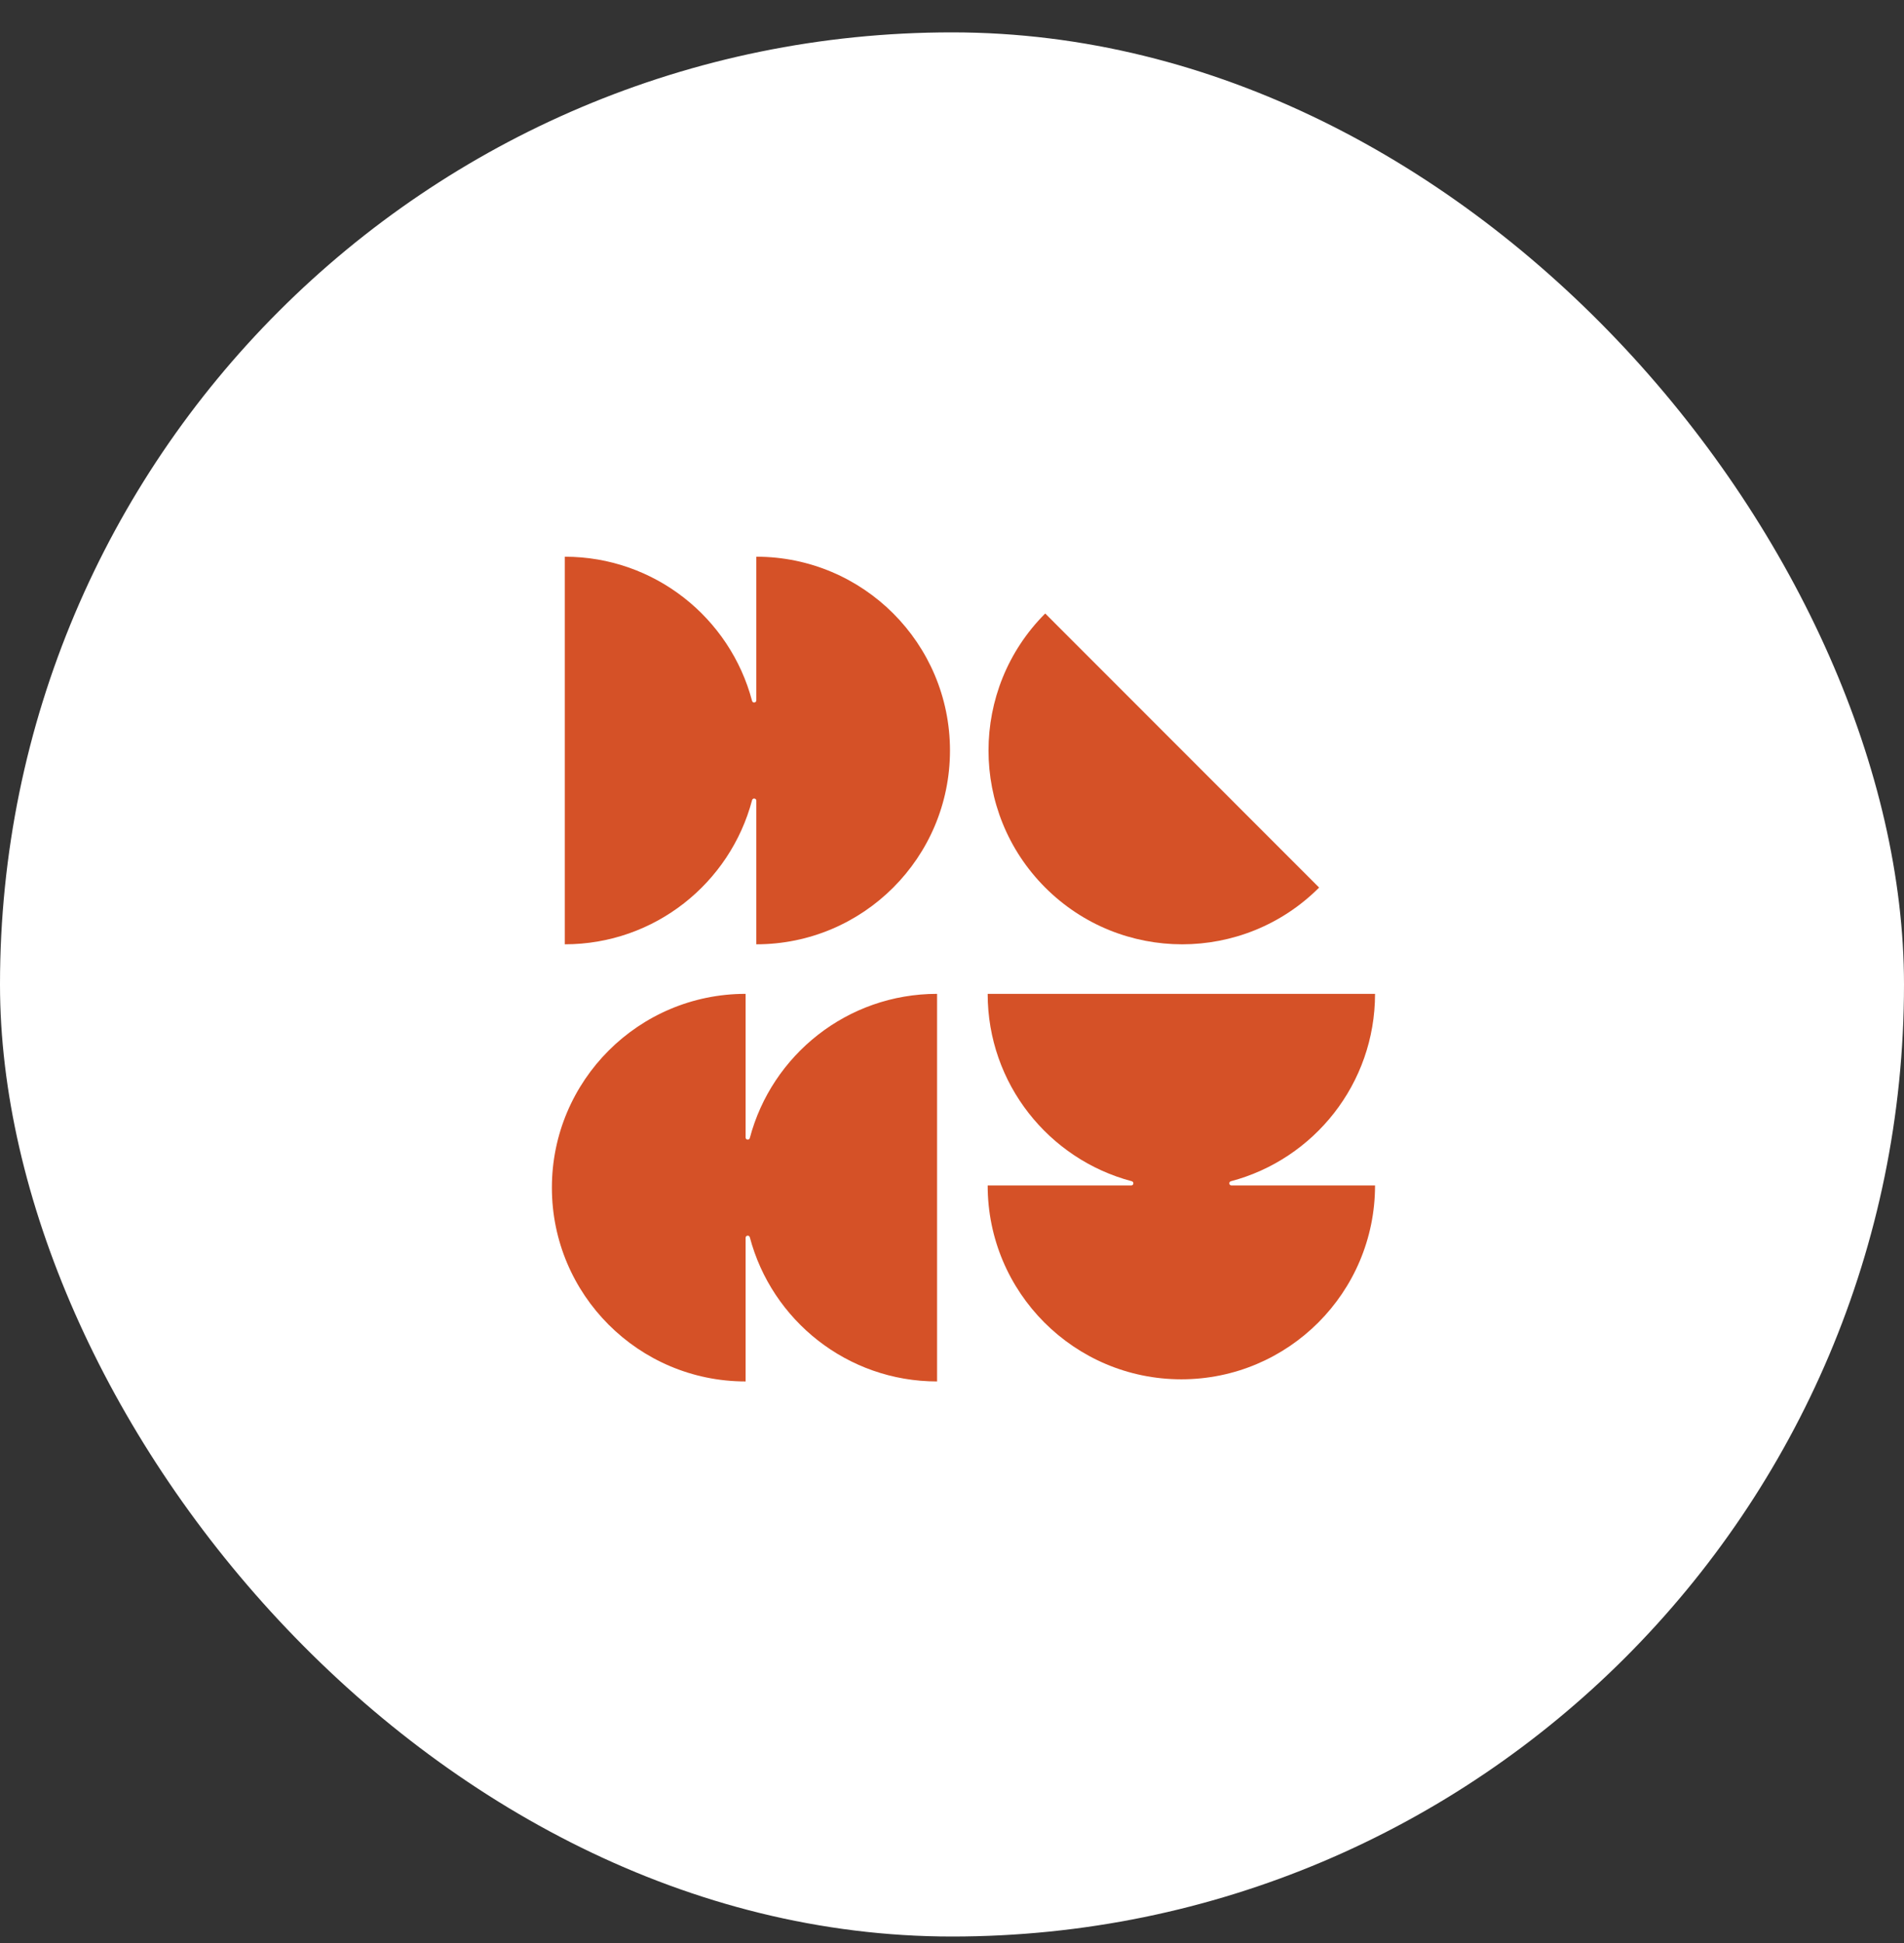
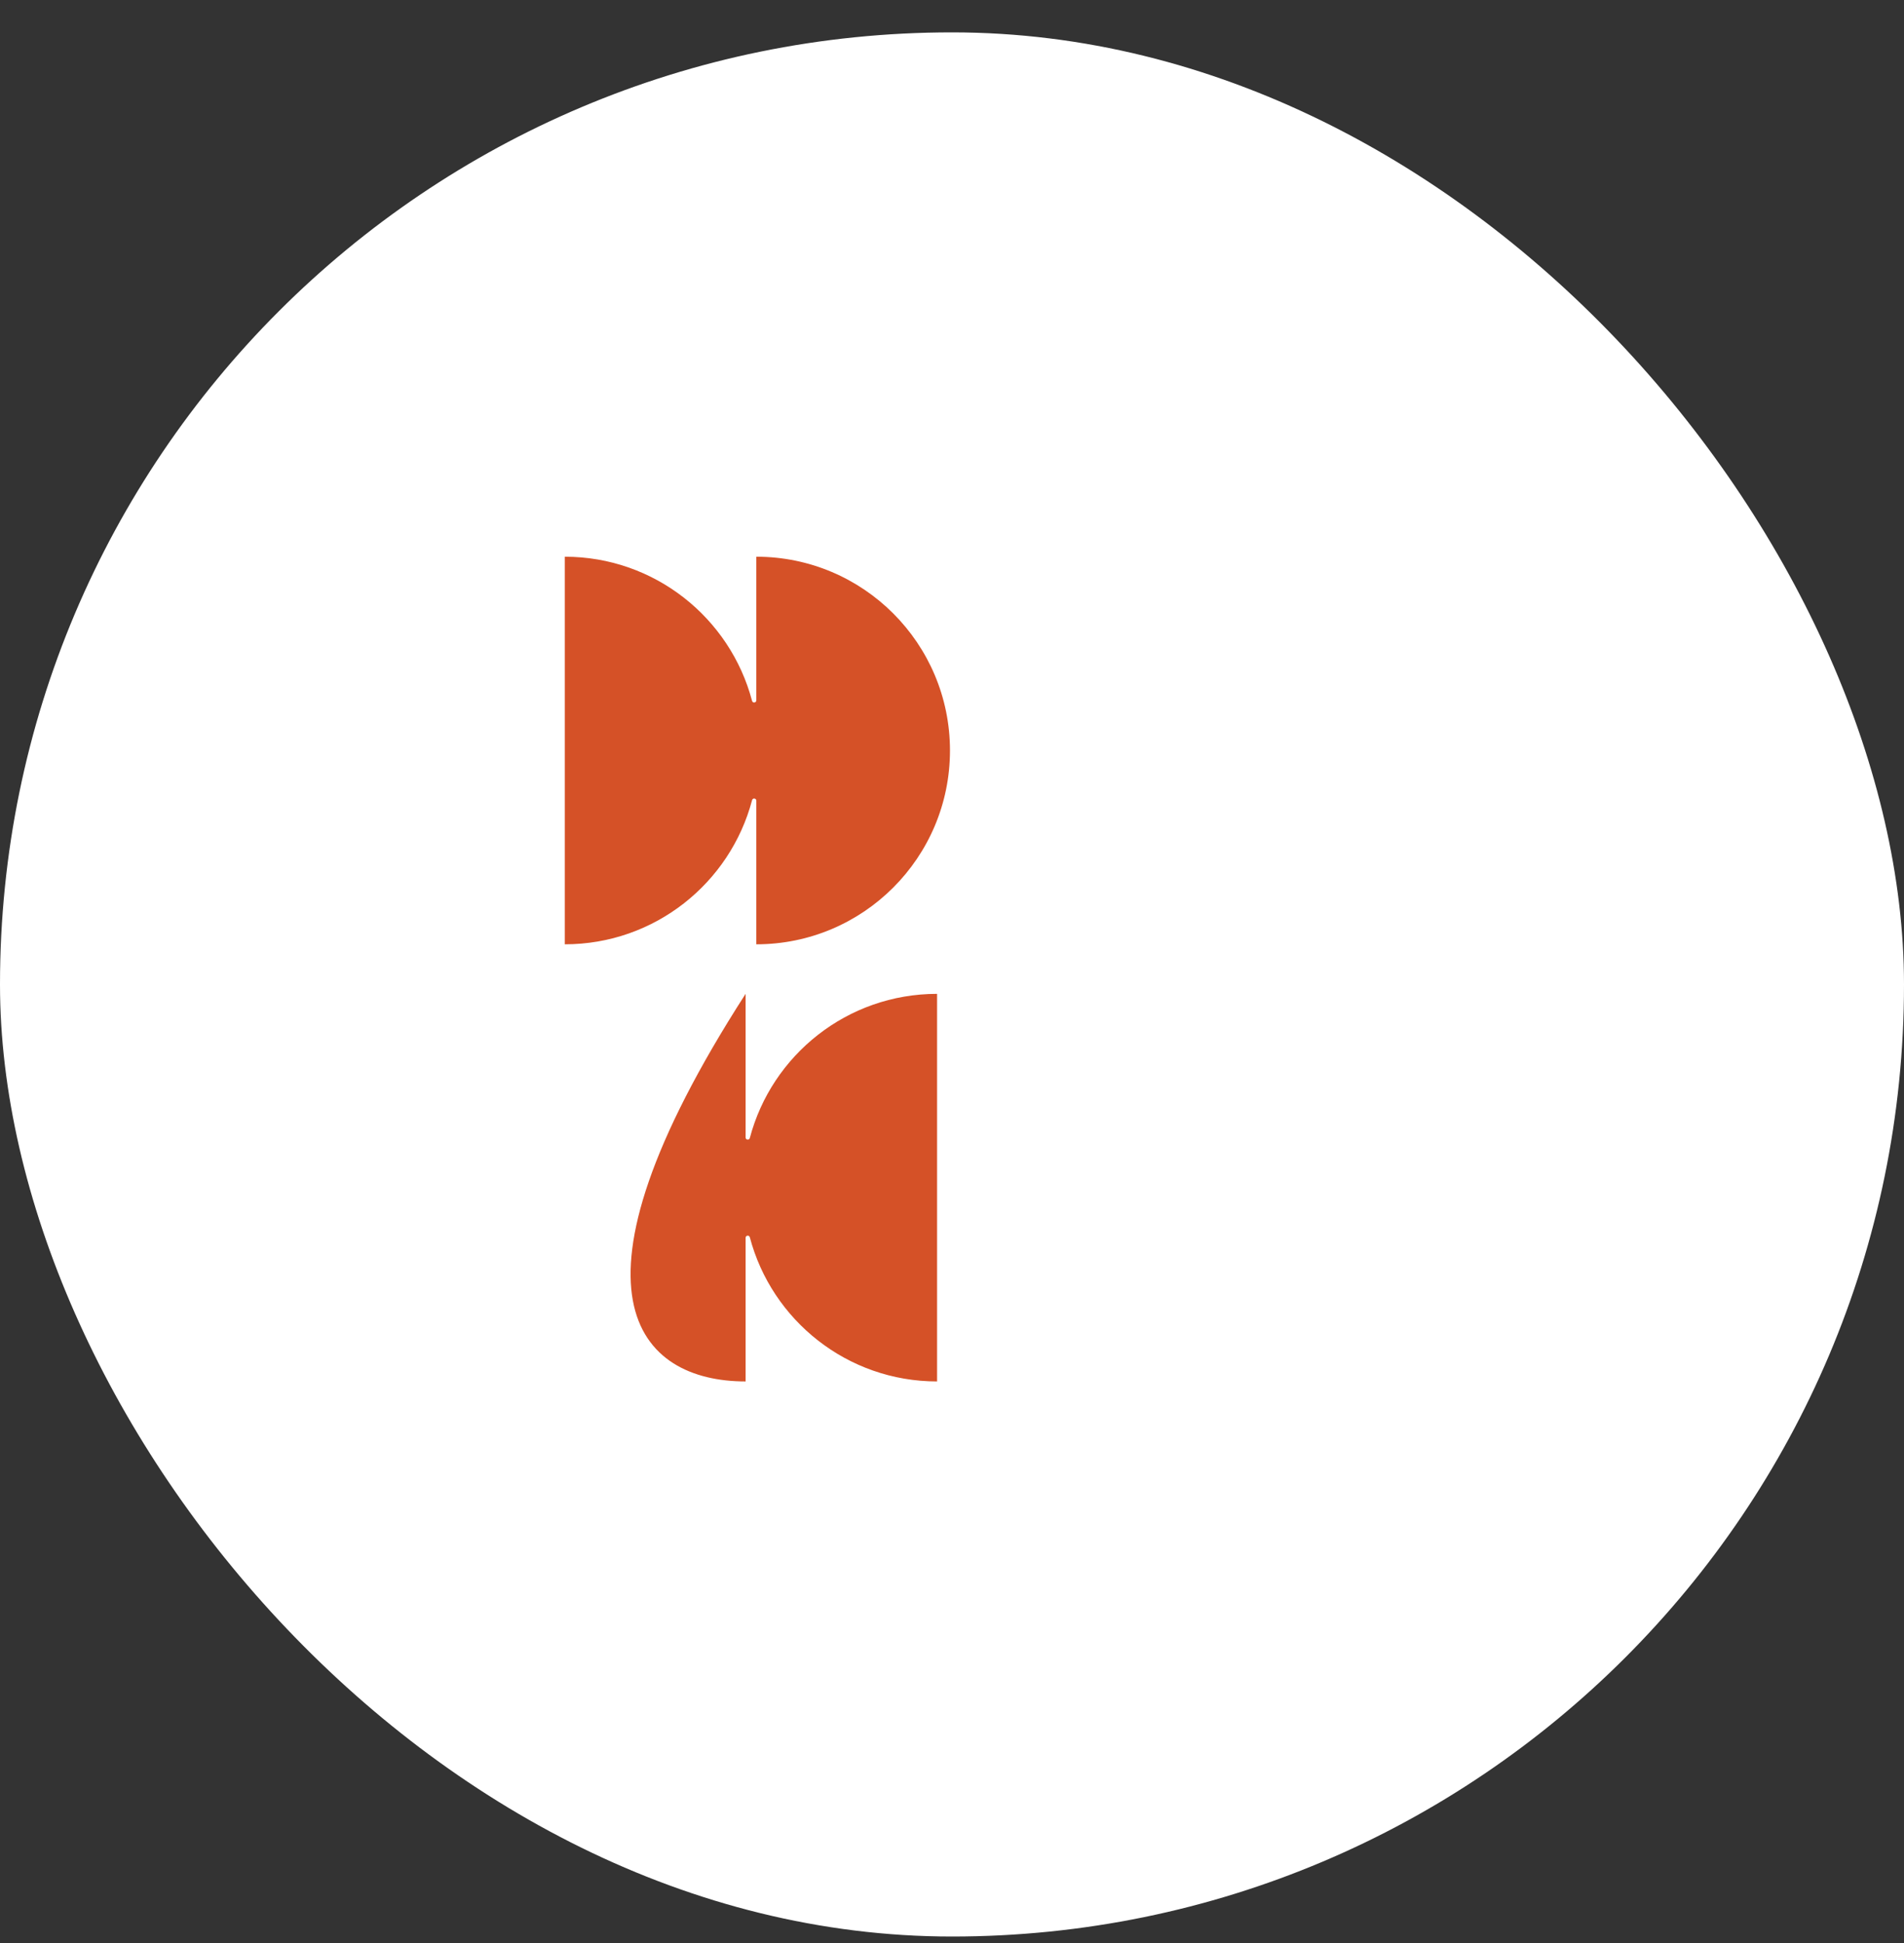
<svg xmlns="http://www.w3.org/2000/svg" width="49" height="50" viewBox="0 0 49 50" fill="none">
  <rect x="0" y="0" width="49" height="50" fill="#333333" stroke="none" />
  <rect y="0.833" width="49" height="49" rx="24.5" fill="white" />
  <g clip-path="url(#clip0_864_3025)">
-     <path fill-rule="evenodd" clip-rule="evenodd" d="M26.899 15.787C24.953 17.734 24.953 20.892 26.899 22.84C28.846 24.787 32.002 24.787 33.948 22.84L26.899 15.787Z" fill="#D55127" />
    <path fill-rule="evenodd" clip-rule="evenodd" d="M14.535 14.326V24.3C16.847 24.3 18.791 22.726 19.355 20.59C19.371 20.527 19.464 20.539 19.464 20.604V24.3C22.217 24.3 24.448 22.067 24.448 19.313C24.448 16.559 22.217 14.326 19.464 14.326V18.022C19.464 18.087 19.371 18.099 19.355 18.037C18.791 15.901 16.847 14.326 14.535 14.326Z" fill="#D55127" />
-     <path fill-rule="evenodd" clip-rule="evenodd" d="M30.402 35.494C33.155 35.494 35.387 33.261 35.387 30.506H31.693C31.628 30.506 31.615 30.414 31.678 30.397C33.813 29.833 35.387 27.888 35.387 25.575H25.418C25.418 27.888 26.992 29.833 29.127 30.397C29.189 30.414 29.177 30.506 29.112 30.506H25.418C25.418 33.261 27.65 35.494 30.402 35.494Z" fill="#D55127" />
-     <path fill-rule="evenodd" clip-rule="evenodd" d="M19.188 29.271V25.575C16.435 25.575 14.203 27.808 14.203 30.562C14.203 33.316 16.435 35.549 19.188 35.549V31.853C19.188 31.788 19.28 31.776 19.297 31.839C19.86 33.974 21.805 35.549 24.116 35.549V25.575C21.805 25.575 19.86 27.15 19.297 29.285C19.28 29.348 19.188 29.336 19.188 29.271Z" fill="#D55127" />
+     <path fill-rule="evenodd" clip-rule="evenodd" d="M19.188 29.271V25.575C14.203 33.316 16.435 35.549 19.188 35.549V31.853C19.188 31.788 19.28 31.776 19.297 31.839C19.86 33.974 21.805 35.549 24.116 35.549V25.575C21.805 25.575 19.86 27.15 19.297 29.285C19.28 29.348 19.188 29.336 19.188 29.271Z" fill="#D55127" />
  </g>
  <defs>
    <clipPath id="clip0_864_3025">
      <rect width="21.304" height="21.304" fill="white" transform="translate(14.203 14.326)" />
    </clipPath>
  </defs>
</svg>